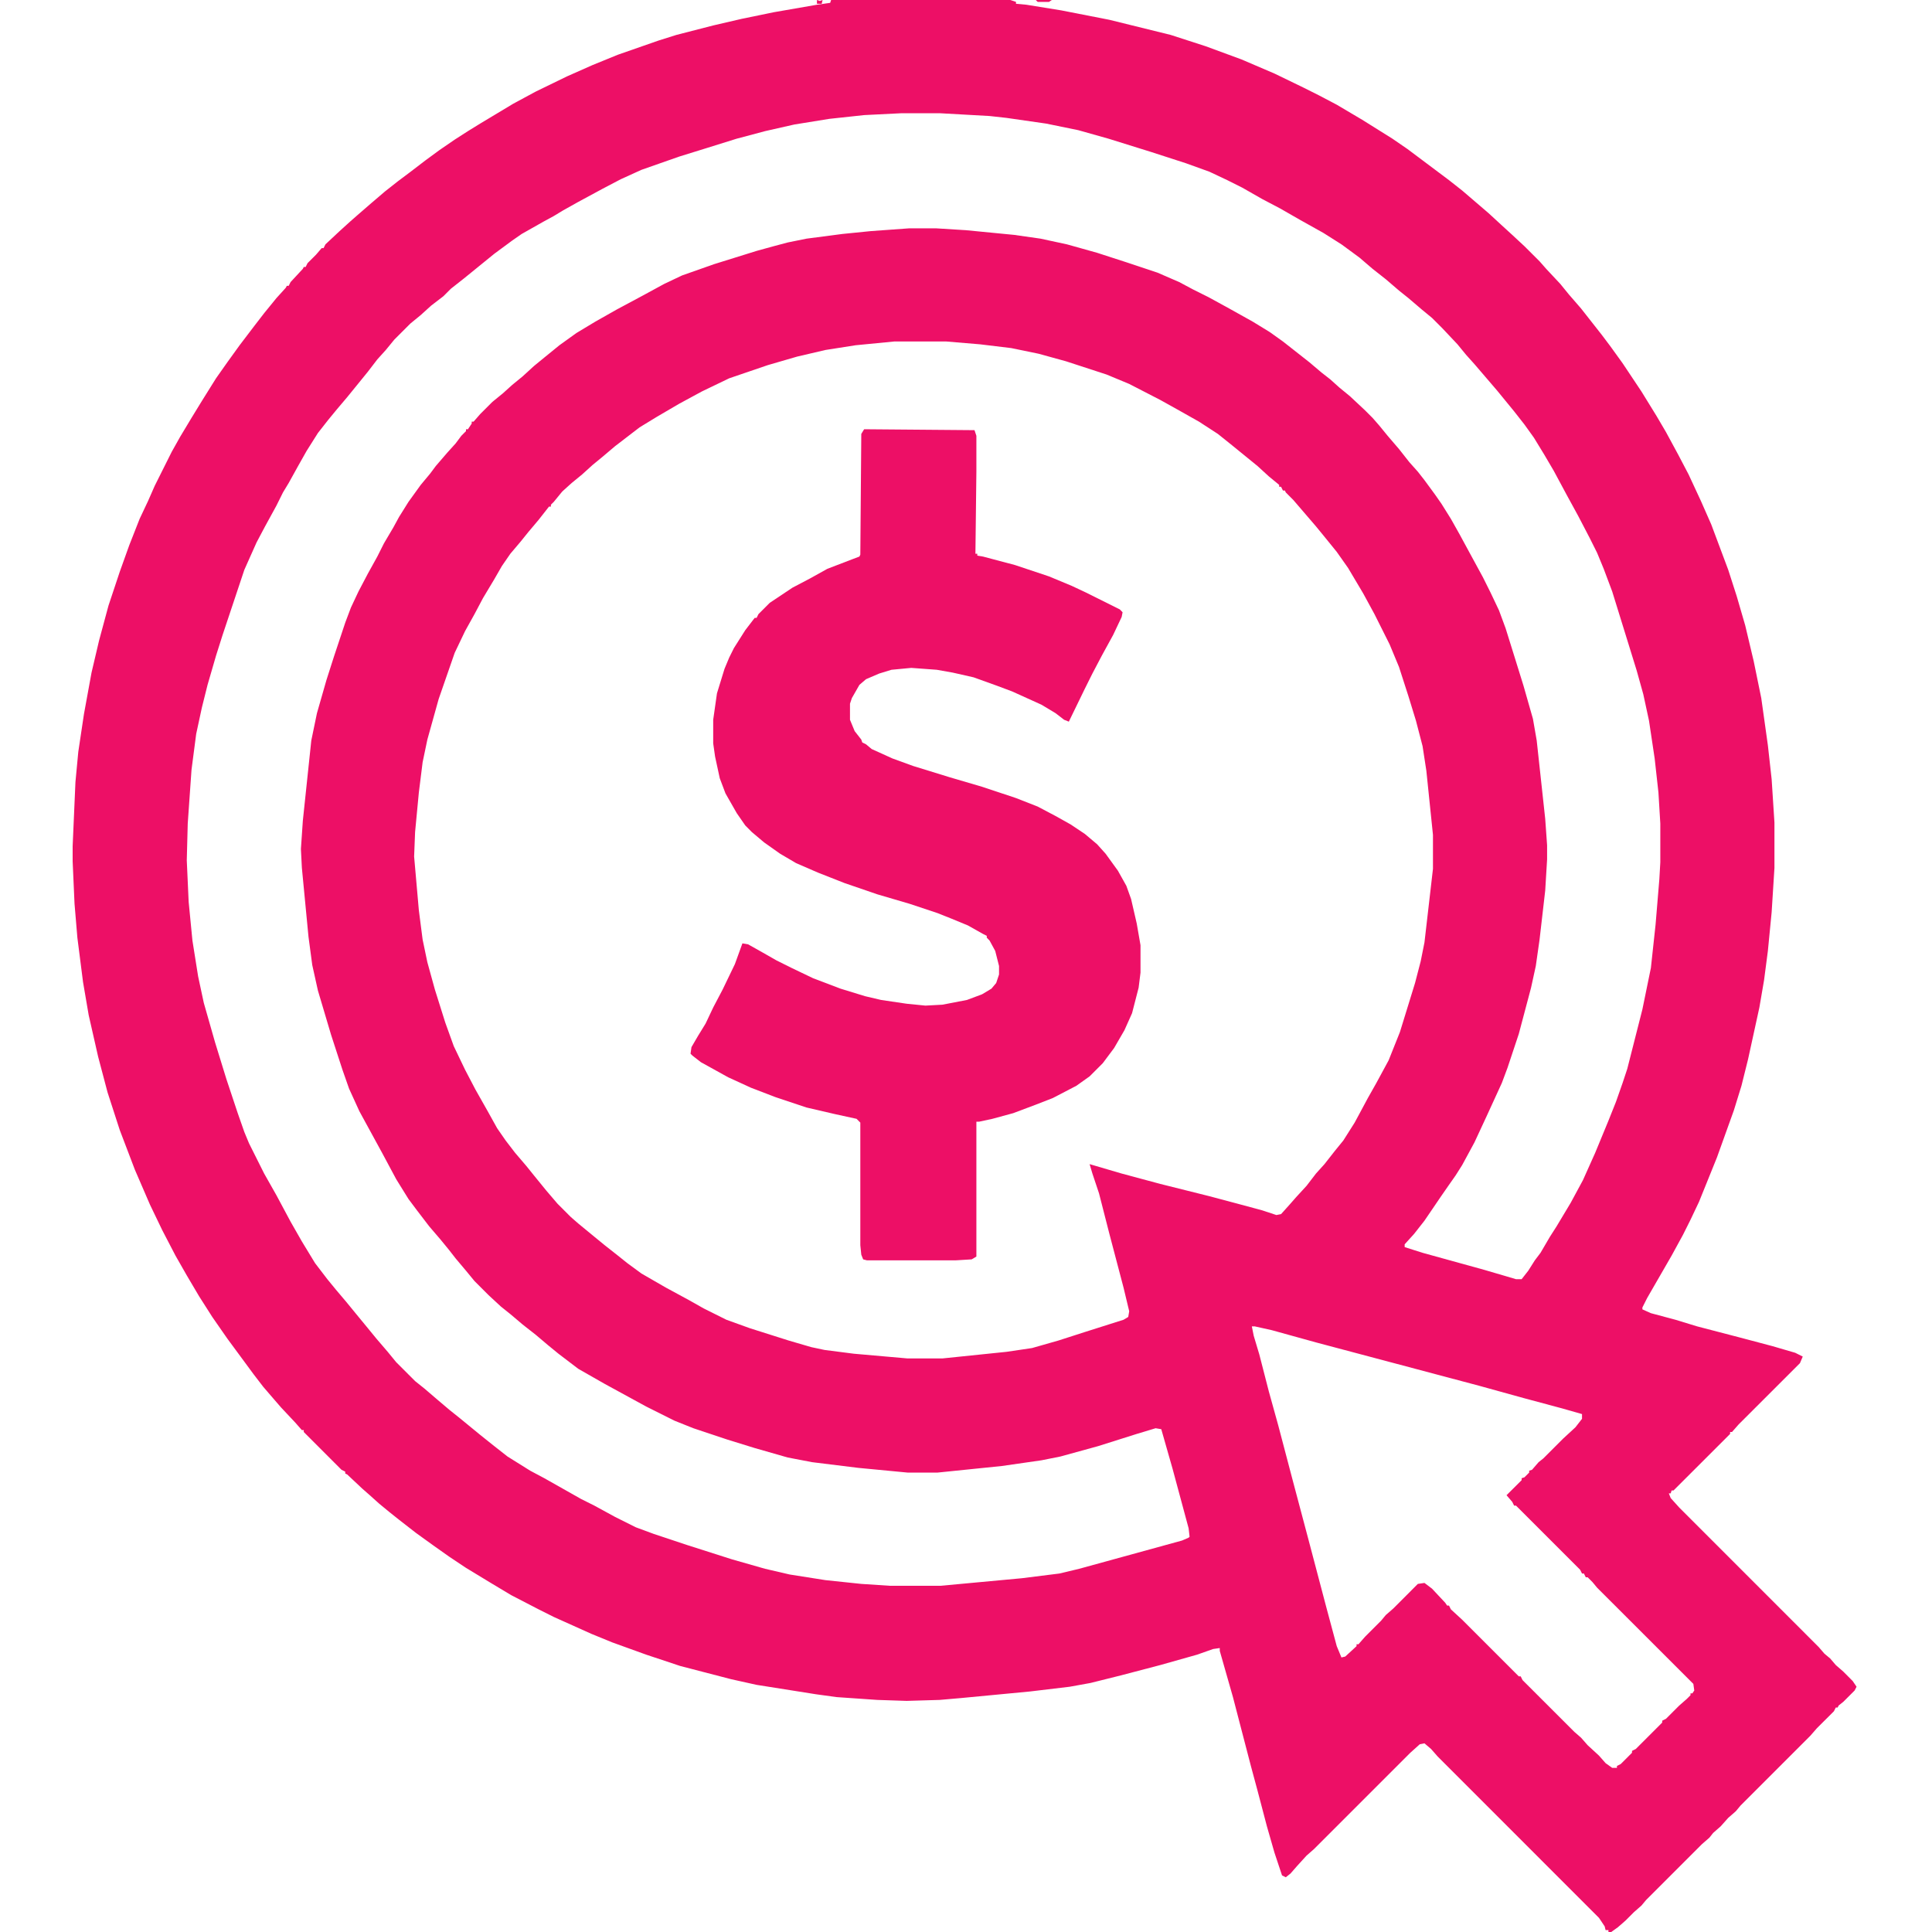
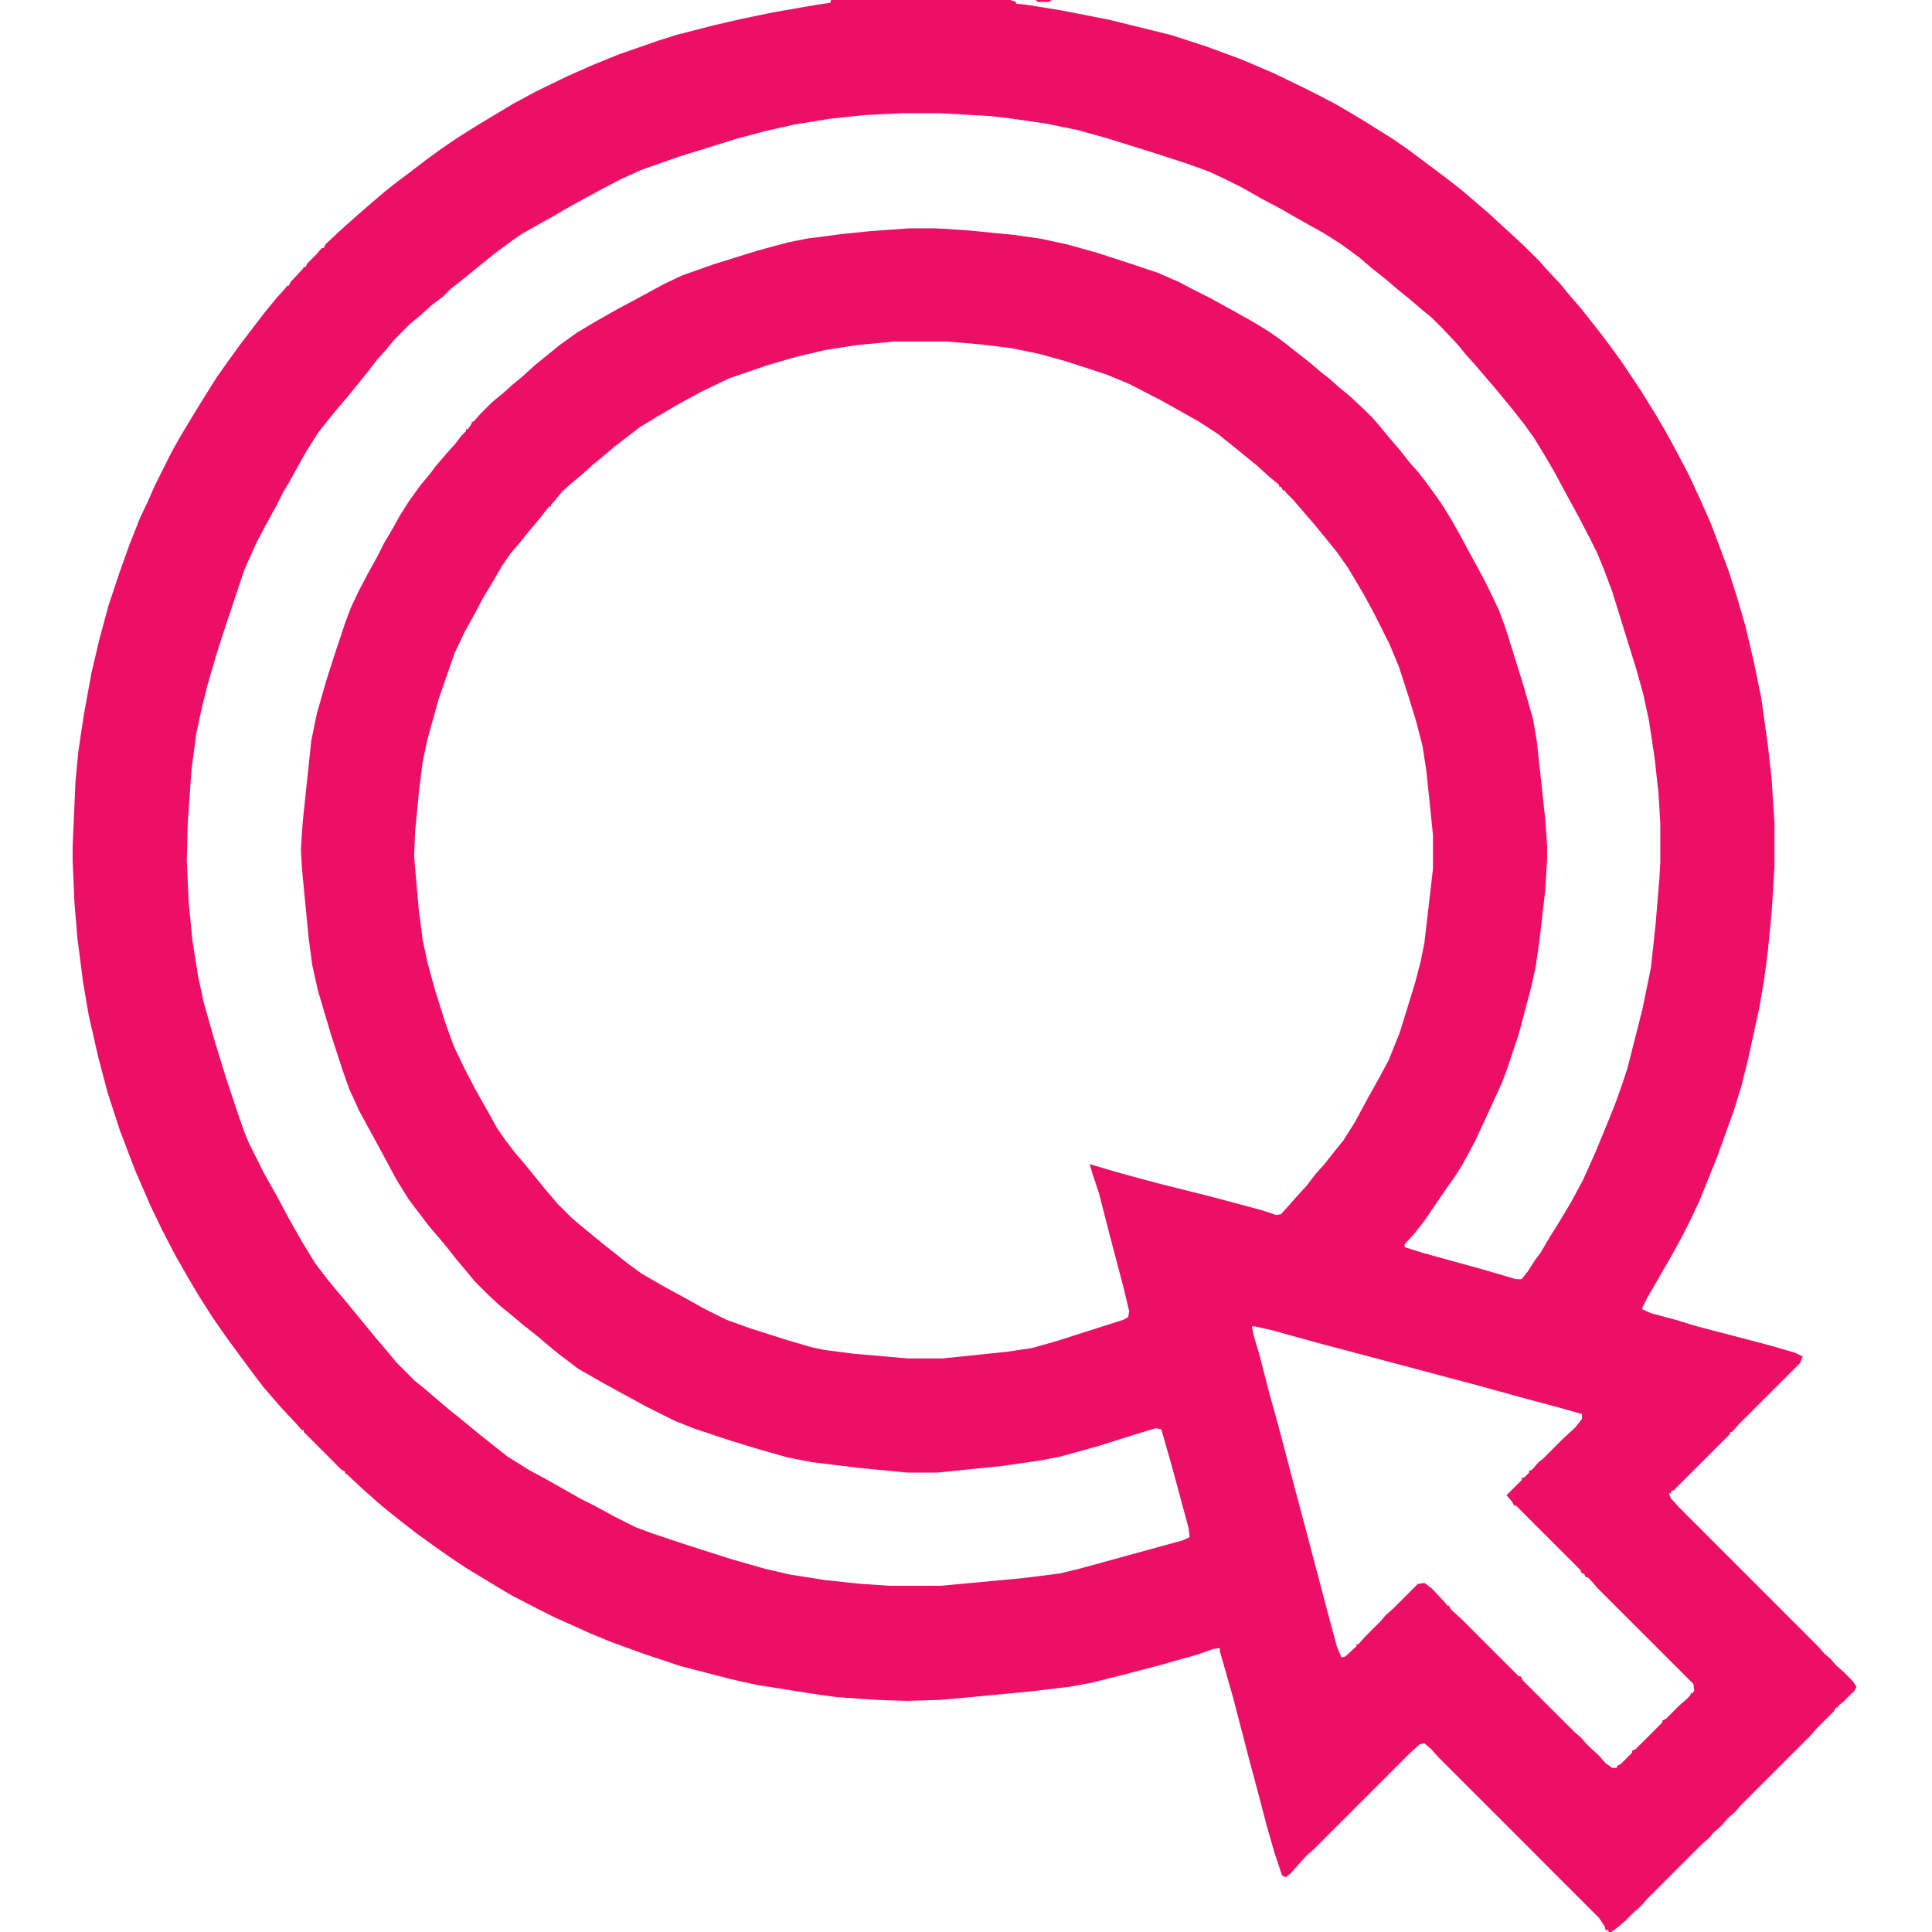
<svg xmlns="http://www.w3.org/2000/svg" width="40" height="40" viewBox="0 0 40 40" fill="none">
  <path d="M17.207 0H20.918L21.035 0.039V0.078L21.25 0.098L21.973 0.215L22.969 0.41L24.238 0.723L24.961 0.957L25.703 1.23L26.387 1.523L26.992 1.816L27.305 1.973L27.676 2.168L28.203 2.48L28.828 2.871L29.141 3.086L30 3.73L30.273 3.945L30.82 4.414L31.074 4.648L31.309 4.863L31.562 5.098L31.875 5.41L32.012 5.566L32.305 5.879L32.48 6.094L32.734 6.387L33.164 6.934L33.34 7.168L33.594 7.52L33.984 8.105L34.297 8.613L34.492 8.945L34.746 9.414L34.961 9.824L35.215 10.371L35.43 10.859L35.781 11.797L35.957 12.344L36.133 12.949L36.309 13.691L36.465 14.453L36.602 15.43L36.68 16.133L36.738 17.031V17.969L36.68 18.887L36.602 19.688L36.523 20.293L36.426 20.859L36.191 21.934L36.055 22.48L35.898 22.988L35.547 23.965L35.176 24.883L35 25.254L34.844 25.566L34.609 25.996L34.316 26.504L34.102 26.875L34.004 27.07V27.109L34.18 27.188L34.688 27.324L35.137 27.461L36.035 27.695L36.699 27.871L37.168 28.008L37.324 28.086L37.266 28.223L35.996 29.492L35.859 29.648H35.82V29.688L34.648 30.859H34.609L34.59 30.918H34.551L34.59 31.016L34.766 31.211L37.656 34.102L37.773 34.238L37.891 34.336L38.008 34.473L38.164 34.609L38.359 34.805L38.438 34.922L38.398 35L38.164 35.234L38.066 35.312L38.047 35.352H38.008L37.969 35.43L37.617 35.781L37.48 35.938L36.035 37.383L35.938 37.5L35.781 37.637L35.625 37.812L35.469 37.949L35.391 38.047L35.234 38.184L34.082 39.336L33.984 39.453L33.828 39.59L33.652 39.766L33.496 39.902L33.359 40H33.301V39.961H33.242L33.223 39.883L33.105 39.707L29.766 36.367L29.629 36.211L29.492 36.094L29.395 36.113L29.199 36.289L27.207 38.281L27.051 38.418L26.855 38.633L26.719 38.789L26.621 38.867L26.543 38.828L26.387 38.359L26.23 37.812L26.035 37.07L25.898 36.562L25.527 35.137L25.254 34.18V34.121L25.117 34.141L24.785 34.258L24.023 34.473L23.203 34.688L22.578 34.844L22.148 34.922L21.328 35.02L19.902 35.156L19.453 35.195L18.77 35.215L18.164 35.195L17.324 35.137L16.895 35.078L15.664 34.883L15.137 34.766L14.082 34.492L13.379 34.258L12.676 34.004L12.246 33.828L11.465 33.477L11.152 33.32L10.586 33.027L10.195 32.793L9.648 32.461L9.297 32.227L8.965 31.992L8.613 31.738L8.262 31.465L8.066 31.309L7.852 31.133L7.656 30.957L7.5 30.82L7.188 30.527L7.148 30.508V30.469L7.07 30.43L6.289 29.648V29.609H6.25L6.113 29.453L5.82 29.141L5.684 28.984L5.449 28.711L5.254 28.457L4.707 27.715L4.395 27.266L4.121 26.836L3.867 26.406L3.633 25.996L3.359 25.469L3.105 24.941L2.793 24.219L2.48 23.398L2.227 22.617L2.031 21.875L1.836 21.016L1.719 20.332L1.602 19.414L1.543 18.711L1.504 17.832V17.52L1.562 16.191L1.621 15.566L1.738 14.785L1.895 13.926L2.051 13.262L2.246 12.539L2.48 11.836L2.676 11.289L2.891 10.742L3.066 10.371L3.203 10.059L3.555 9.355L3.73 9.043L3.965 8.652L4.18 8.301L4.473 7.832L4.707 7.5L4.961 7.148L5.273 6.738L5.469 6.484L5.723 6.172L5.918 5.957L5.938 5.918H5.977L6.016 5.84L6.27 5.566L6.289 5.527H6.328L6.367 5.449L6.543 5.273L6.66 5.137H6.699L6.738 5.059L7.031 4.785L7.246 4.59L7.402 4.453L7.695 4.199L7.969 3.965L8.242 3.75L8.477 3.574L8.809 3.32L9.102 3.105L9.414 2.891L9.688 2.715L9.941 2.559L10.625 2.148L11.094 1.895L11.738 1.582L12.266 1.348L12.793 1.133L13.633 0.84L14.004 0.723L14.766 0.527L15.352 0.391L16.016 0.254L16.914 0.098L17.188 0.059L17.207 0ZM18.672 2.344L17.891 2.383L17.168 2.461L16.445 2.578L15.84 2.715L15.254 2.871L14.629 3.066L14.062 3.242L13.281 3.516L12.852 3.711L12.48 3.906L11.973 4.18L11.66 4.355L11.465 4.473L11.25 4.59L10.801 4.844L10.605 4.98L10.234 5.254L9.609 5.762L9.336 5.977L9.18 6.133L8.926 6.328L8.711 6.523L8.496 6.699L8.164 7.031L7.988 7.246L7.812 7.441L7.617 7.695L7.363 8.008L7.188 8.223L6.973 8.477L6.797 8.691L6.582 8.965L6.348 9.336L6.172 9.648L5.977 10L5.859 10.195L5.723 10.469L5.488 10.898L5.312 11.23L5.059 11.797L4.609 13.145L4.473 13.574L4.297 14.18L4.18 14.648L4.062 15.195L3.965 15.938L3.887 17.051L3.867 17.812L3.906 18.672L3.984 19.473L4.102 20.215L4.219 20.762L4.453 21.582L4.688 22.344L4.922 23.047L5.059 23.438L5.156 23.672L5.469 24.297L5.723 24.746L6.016 25.293L6.25 25.703L6.523 26.152L6.777 26.484L6.953 26.699L7.168 26.953L7.344 27.168L7.617 27.5L7.793 27.715L8.027 27.988L8.203 28.203L8.594 28.594L8.789 28.75L9.062 28.984L9.316 29.199L9.512 29.355L9.941 29.707L10.234 29.941L10.508 30.156L10.977 30.449L11.27 30.605L12.031 31.035L12.305 31.172L12.734 31.406L13.164 31.621L13.535 31.758L14.238 31.992L15.156 32.285L15.84 32.48L16.348 32.598L17.09 32.715L17.832 32.793L18.418 32.832H19.473L21.152 32.676L21.934 32.578L22.344 32.48L24.473 31.895L24.609 31.836L24.629 31.816L24.609 31.641L24.277 30.41L24.043 29.59L23.926 29.57L23.535 29.688L22.734 29.941L21.953 30.156L21.562 30.234L20.742 30.352L19.414 30.488H18.789L17.773 30.391L16.816 30.273L16.309 30.176L15.625 29.98L15.059 29.805L14.355 29.57L13.965 29.414L13.379 29.121L12.52 28.652L11.973 28.34L11.562 28.027L11.348 27.852L11.094 27.637L10.82 27.422L10.566 27.207L10.371 27.051L10.117 26.816L9.824 26.523L9.648 26.309L9.434 26.055L9.297 25.879L9.121 25.664L8.887 25.391L8.633 25.059L8.457 24.824L8.203 24.414L7.91 23.867L7.441 23.008L7.227 22.539L7.09 22.148L6.855 21.426L6.582 20.508L6.465 19.98L6.387 19.395L6.25 17.969L6.23 17.578L6.27 16.992L6.445 15.332L6.562 14.766L6.758 14.082L6.914 13.594L7.148 12.891L7.266 12.578L7.422 12.246L7.617 11.875L7.812 11.523L7.949 11.25L8.145 10.918L8.262 10.703L8.457 10.391L8.711 10.039L8.906 9.805L9.023 9.648L9.258 9.375L9.434 9.18L9.551 9.023L9.648 8.926V8.887H9.688L9.766 8.77V8.73H9.805L9.941 8.574L10.195 8.32L10.41 8.145L10.605 7.969L10.82 7.793L11.055 7.578L11.27 7.402L11.582 7.148L11.934 6.895L12.324 6.66L12.773 6.406L13.32 6.113L13.75 5.879L14.121 5.703L14.785 5.469L15.664 5.195L16.016 5.098L16.309 5.02L16.699 4.941L17.441 4.844L18.027 4.785L18.828 4.727H19.375L20 4.766L20.996 4.863L21.543 4.941L22.09 5.059L22.715 5.234L23.32 5.43L23.965 5.645L24.414 5.84L24.707 5.996L25.02 6.152L25.449 6.387L25.938 6.66L26.289 6.875L26.562 7.07L27.109 7.5L27.363 7.715L27.539 7.852L27.734 8.027L27.949 8.203L28.262 8.496L28.418 8.652L28.555 8.809L28.73 9.023L28.965 9.297L29.18 9.57L29.355 9.766L29.492 9.941L29.707 10.234L29.844 10.43L30.039 10.742L30.215 11.055L30.469 11.523L30.703 11.953L30.859 12.266L31.035 12.637L31.172 13.008L31.367 13.633L31.543 14.199L31.738 14.883L31.816 15.332L31.992 16.953L32.031 17.5V17.793L31.992 18.438L31.875 19.453L31.797 20L31.699 20.449L31.445 21.406L31.211 22.109L31.094 22.422L30.781 23.105L30.527 23.652L30.273 24.121L30.137 24.336L30 24.531L29.824 24.785L29.492 25.273L29.277 25.547L29.082 25.762V25.82L29.453 25.938L30.723 26.289L31.191 26.426L31.387 26.484H31.504L31.641 26.309L31.777 26.094L31.895 25.938L32.09 25.605L32.227 25.391L32.52 24.902L32.773 24.434L33.027 23.867L33.301 23.203L33.457 22.812L33.594 22.422L33.691 22.129L34.004 20.898L34.18 20.039L34.277 19.141L34.355 18.203L34.375 17.852V17.051L34.336 16.406L34.258 15.703L34.141 14.922L34.023 14.375L33.887 13.887L33.73 13.379L33.379 12.246L33.203 11.777L33.066 11.445L32.91 11.133L32.676 10.684L32.441 10.254L32.168 9.746L31.973 9.414L31.758 9.062L31.562 8.789L31.348 8.516L30.996 8.086L30.527 7.539L30.352 7.344L30.176 7.129L29.863 6.797L29.648 6.582L29.434 6.406L29.16 6.172L28.965 6.016L28.691 5.781L28.418 5.566L28.145 5.332L27.773 5.059L27.402 4.824L26.914 4.551L26.504 4.316L26.133 4.121L25.723 3.887L25.41 3.73L25.039 3.555L24.551 3.379L23.828 3.145L22.949 2.871L22.324 2.695L21.66 2.559L20.84 2.441L20.488 2.402L19.453 2.344H18.672ZM18.516 7.07L17.715 7.148L17.09 7.246L16.504 7.383L15.898 7.559L15.098 7.832L14.531 8.105L14.062 8.359L13.594 8.633L13.242 8.848L12.734 9.238L12.48 9.453L12.266 9.629L12.051 9.824L11.836 10L11.641 10.176L11.465 10.391L11.406 10.449V10.488H11.367L11.152 10.762L10.938 11.016L10.781 11.211L10.566 11.465L10.391 11.719L10.234 11.992L10 12.383L9.824 12.715L9.629 13.066L9.414 13.516L9.082 14.473L8.848 15.312L8.75 15.781L8.672 16.406L8.594 17.227L8.574 17.734L8.672 18.848L8.75 19.453L8.848 19.922L9.004 20.488L9.219 21.172L9.395 21.66L9.629 22.148L9.844 22.559L10.098 23.008L10.293 23.359L10.469 23.613L10.664 23.867L10.898 24.141L11.055 24.336L11.309 24.648L11.543 24.922L11.816 25.195L11.973 25.332L12.305 25.605L12.52 25.781L12.793 25.996L12.988 26.152L13.281 26.367L13.789 26.66L14.258 26.914L14.57 27.09L15.039 27.324L15.527 27.5L16.328 27.754L16.797 27.891L17.07 27.949L17.676 28.027L18.789 28.125H19.512L20.84 27.988L21.367 27.91L21.914 27.754L22.461 27.578L23.262 27.324L23.359 27.266L23.379 27.148L23.262 26.66L22.969 25.547L22.754 24.707L22.617 24.297L22.559 24.102L23.223 24.297L24.023 24.512L25.039 24.766L25.625 24.922L26.133 25.059L26.426 25.156L26.523 25.137L26.699 24.941L26.836 24.785L27.051 24.551L27.246 24.297L27.422 24.102L27.637 23.828L27.812 23.613L28.047 23.242L28.32 22.734L28.496 22.422L28.75 21.953L28.984 21.367L29.297 20.352L29.414 19.902L29.492 19.512L29.668 17.988V17.285L29.531 15.957L29.453 15.449L29.316 14.922L29.16 14.414L28.965 13.809L28.77 13.34L28.457 12.715L28.223 12.285L27.91 11.758L27.676 11.426L27.422 11.113L27.246 10.898L26.777 10.352L26.621 10.195L26.602 10.156H26.562L26.523 10.078H26.484V10.039L26.27 9.863L26.035 9.648L25.82 9.473L25.508 9.219L25.215 8.984L24.824 8.73L24.375 8.477L24.023 8.281L23.379 7.949L22.91 7.754L22.07 7.48L21.504 7.324L20.938 7.207L20.293 7.129L19.59 7.07H18.516ZM25.918 27.461L25.957 27.656L26.074 28.047L26.27 28.809L26.465 29.512L26.758 30.625L27.09 31.875L27.461 33.281L27.676 34.082L27.773 34.316L27.852 34.297L28.086 34.082V34.043H28.125L28.262 33.887L28.594 33.555L28.691 33.438L28.848 33.301L29.355 32.793L29.492 32.773L29.648 32.891L29.922 33.184L29.961 33.242H30L30.039 33.32L30.273 33.535L31.445 34.707H31.484L31.523 34.785L32.598 35.859L32.734 35.977L32.871 36.133L33.105 36.348L33.242 36.504L33.379 36.602H33.477V36.562L33.555 36.523L33.789 36.289V36.25L33.867 36.211L34.414 35.664V35.625L34.492 35.586L34.766 35.312L34.922 35.176L35 35.098V35.059H35.039L35.078 35L35.059 34.863L33.066 32.871L32.969 32.754L32.871 32.656H32.832L32.793 32.578H32.754L32.715 32.5L31.387 31.172H31.348L31.309 31.094L31.191 30.957L31.504 30.645V30.605L31.562 30.586L31.66 30.488V30.449L31.719 30.43L31.855 30.273L31.953 30.195L32.363 29.785L32.617 29.551L32.754 29.375V29.277L32.344 29.16L31.543 28.945L30.625 28.691L27.246 27.793L26.328 27.539L25.977 27.461H25.918Z" fill="#ED0F66" />
-   <path d="M17.891 8.887L20.176 8.906L20.215 9.023V9.766L20.195 11.465H20.234V11.504L20.352 11.523L21.016 11.699L21.719 11.934L22.188 12.129L22.48 12.266L23.184 12.617L23.242 12.676L23.223 12.773L23.047 13.145L22.812 13.574L22.617 13.945L22.461 14.258L22.129 14.941L22.031 14.902L21.855 14.766L21.562 14.59L20.957 14.316L20.645 14.199L20.156 14.023L19.727 13.926L19.395 13.867L18.867 13.828L18.457 13.867L18.203 13.945L17.93 14.062L17.793 14.18L17.637 14.453L17.598 14.57V14.902L17.695 15.137L17.832 15.312L17.852 15.371L17.93 15.41L18.047 15.508L18.477 15.703L18.906 15.859L19.668 16.094L20.332 16.289L21.035 16.523L21.484 16.699L21.855 16.895L22.168 17.07L22.461 17.266L22.715 17.48L22.891 17.676L23.145 18.027L23.32 18.34L23.418 18.613L23.535 19.121L23.613 19.57V20.137L23.574 20.449L23.438 20.977L23.281 21.328L23.066 21.699L22.832 22.012L22.559 22.285L22.285 22.48L21.797 22.734L21.445 22.871L20.977 23.047L20.547 23.164L20.273 23.223H20.215V26.016L20.117 26.074L19.785 26.094H17.949L17.871 26.074L17.832 25.977L17.812 25.781V23.242L17.734 23.164L17.285 23.066L16.699 22.93L16.055 22.715L15.547 22.52L15.078 22.305L14.512 21.992L14.336 21.855L14.297 21.816L14.316 21.68L14.453 21.445L14.609 21.191L14.766 20.859L14.961 20.488L15.215 19.961L15.371 19.531L15.488 19.551L15.801 19.727L16.074 19.883L16.387 20.039L16.836 20.254L17.402 20.469L17.91 20.625L18.242 20.703L18.77 20.781L19.16 20.82L19.512 20.801L20.02 20.703L20.332 20.586L20.527 20.469L20.625 20.352L20.684 20.176V20L20.605 19.688L20.488 19.473L20.43 19.414V19.375L20.352 19.336L20.039 19.16L19.707 19.023L19.414 18.906L18.828 18.711L18.164 18.516L17.48 18.281L16.934 18.066L16.484 17.871L16.152 17.676L15.82 17.441L15.566 17.227L15.43 17.09L15.254 16.836L15.02 16.426L14.902 16.113L14.805 15.664L14.766 15.391V14.902L14.844 14.355L15 13.848L15.098 13.613L15.195 13.418L15.43 13.047L15.625 12.793H15.664L15.703 12.715L15.938 12.48L16.406 12.168L16.777 11.973L17.129 11.777L17.637 11.582L17.793 11.523L17.812 11.484L17.832 8.984L17.891 8.887Z" fill="#ED0F66" />
  <path d="M21.445 0H21.777L21.719 0.039H21.484L21.445 0Z" fill="#ED0F66" />
-   <path d="M16.914 0L16.973 0.02L17.031 0L17.012 0.078H16.914V0Z" fill="#ED0F66" />
</svg>